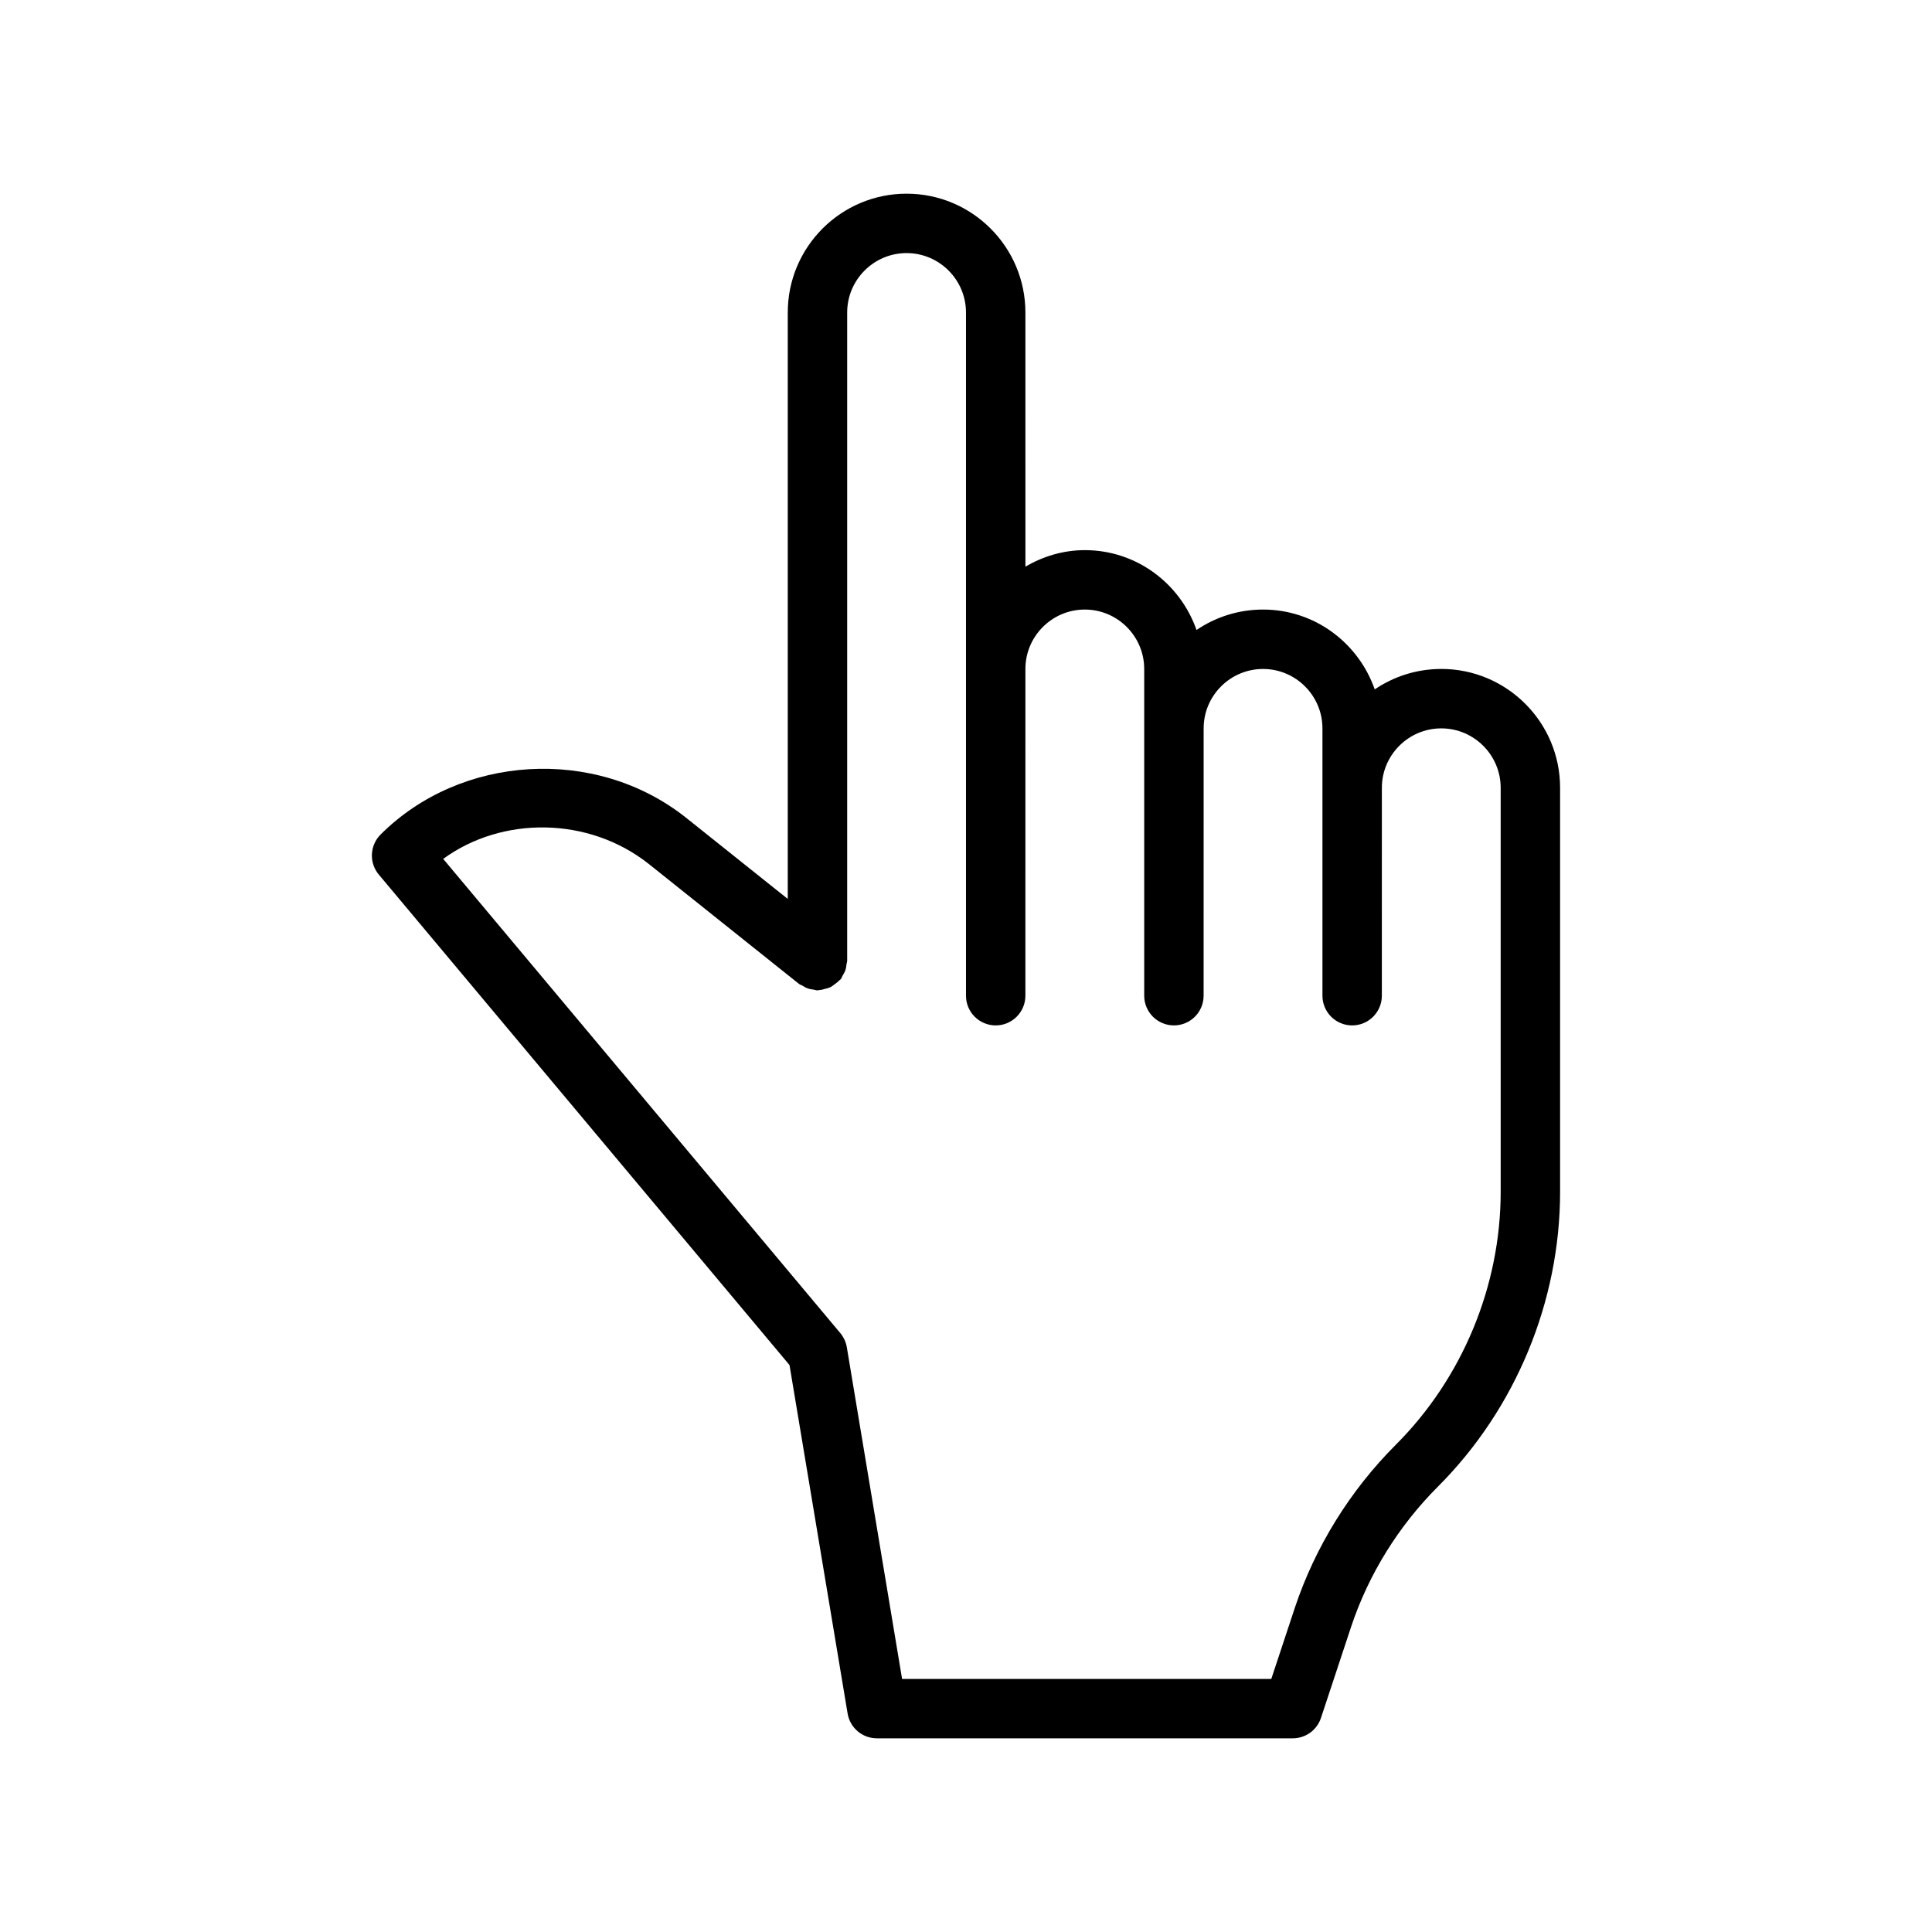
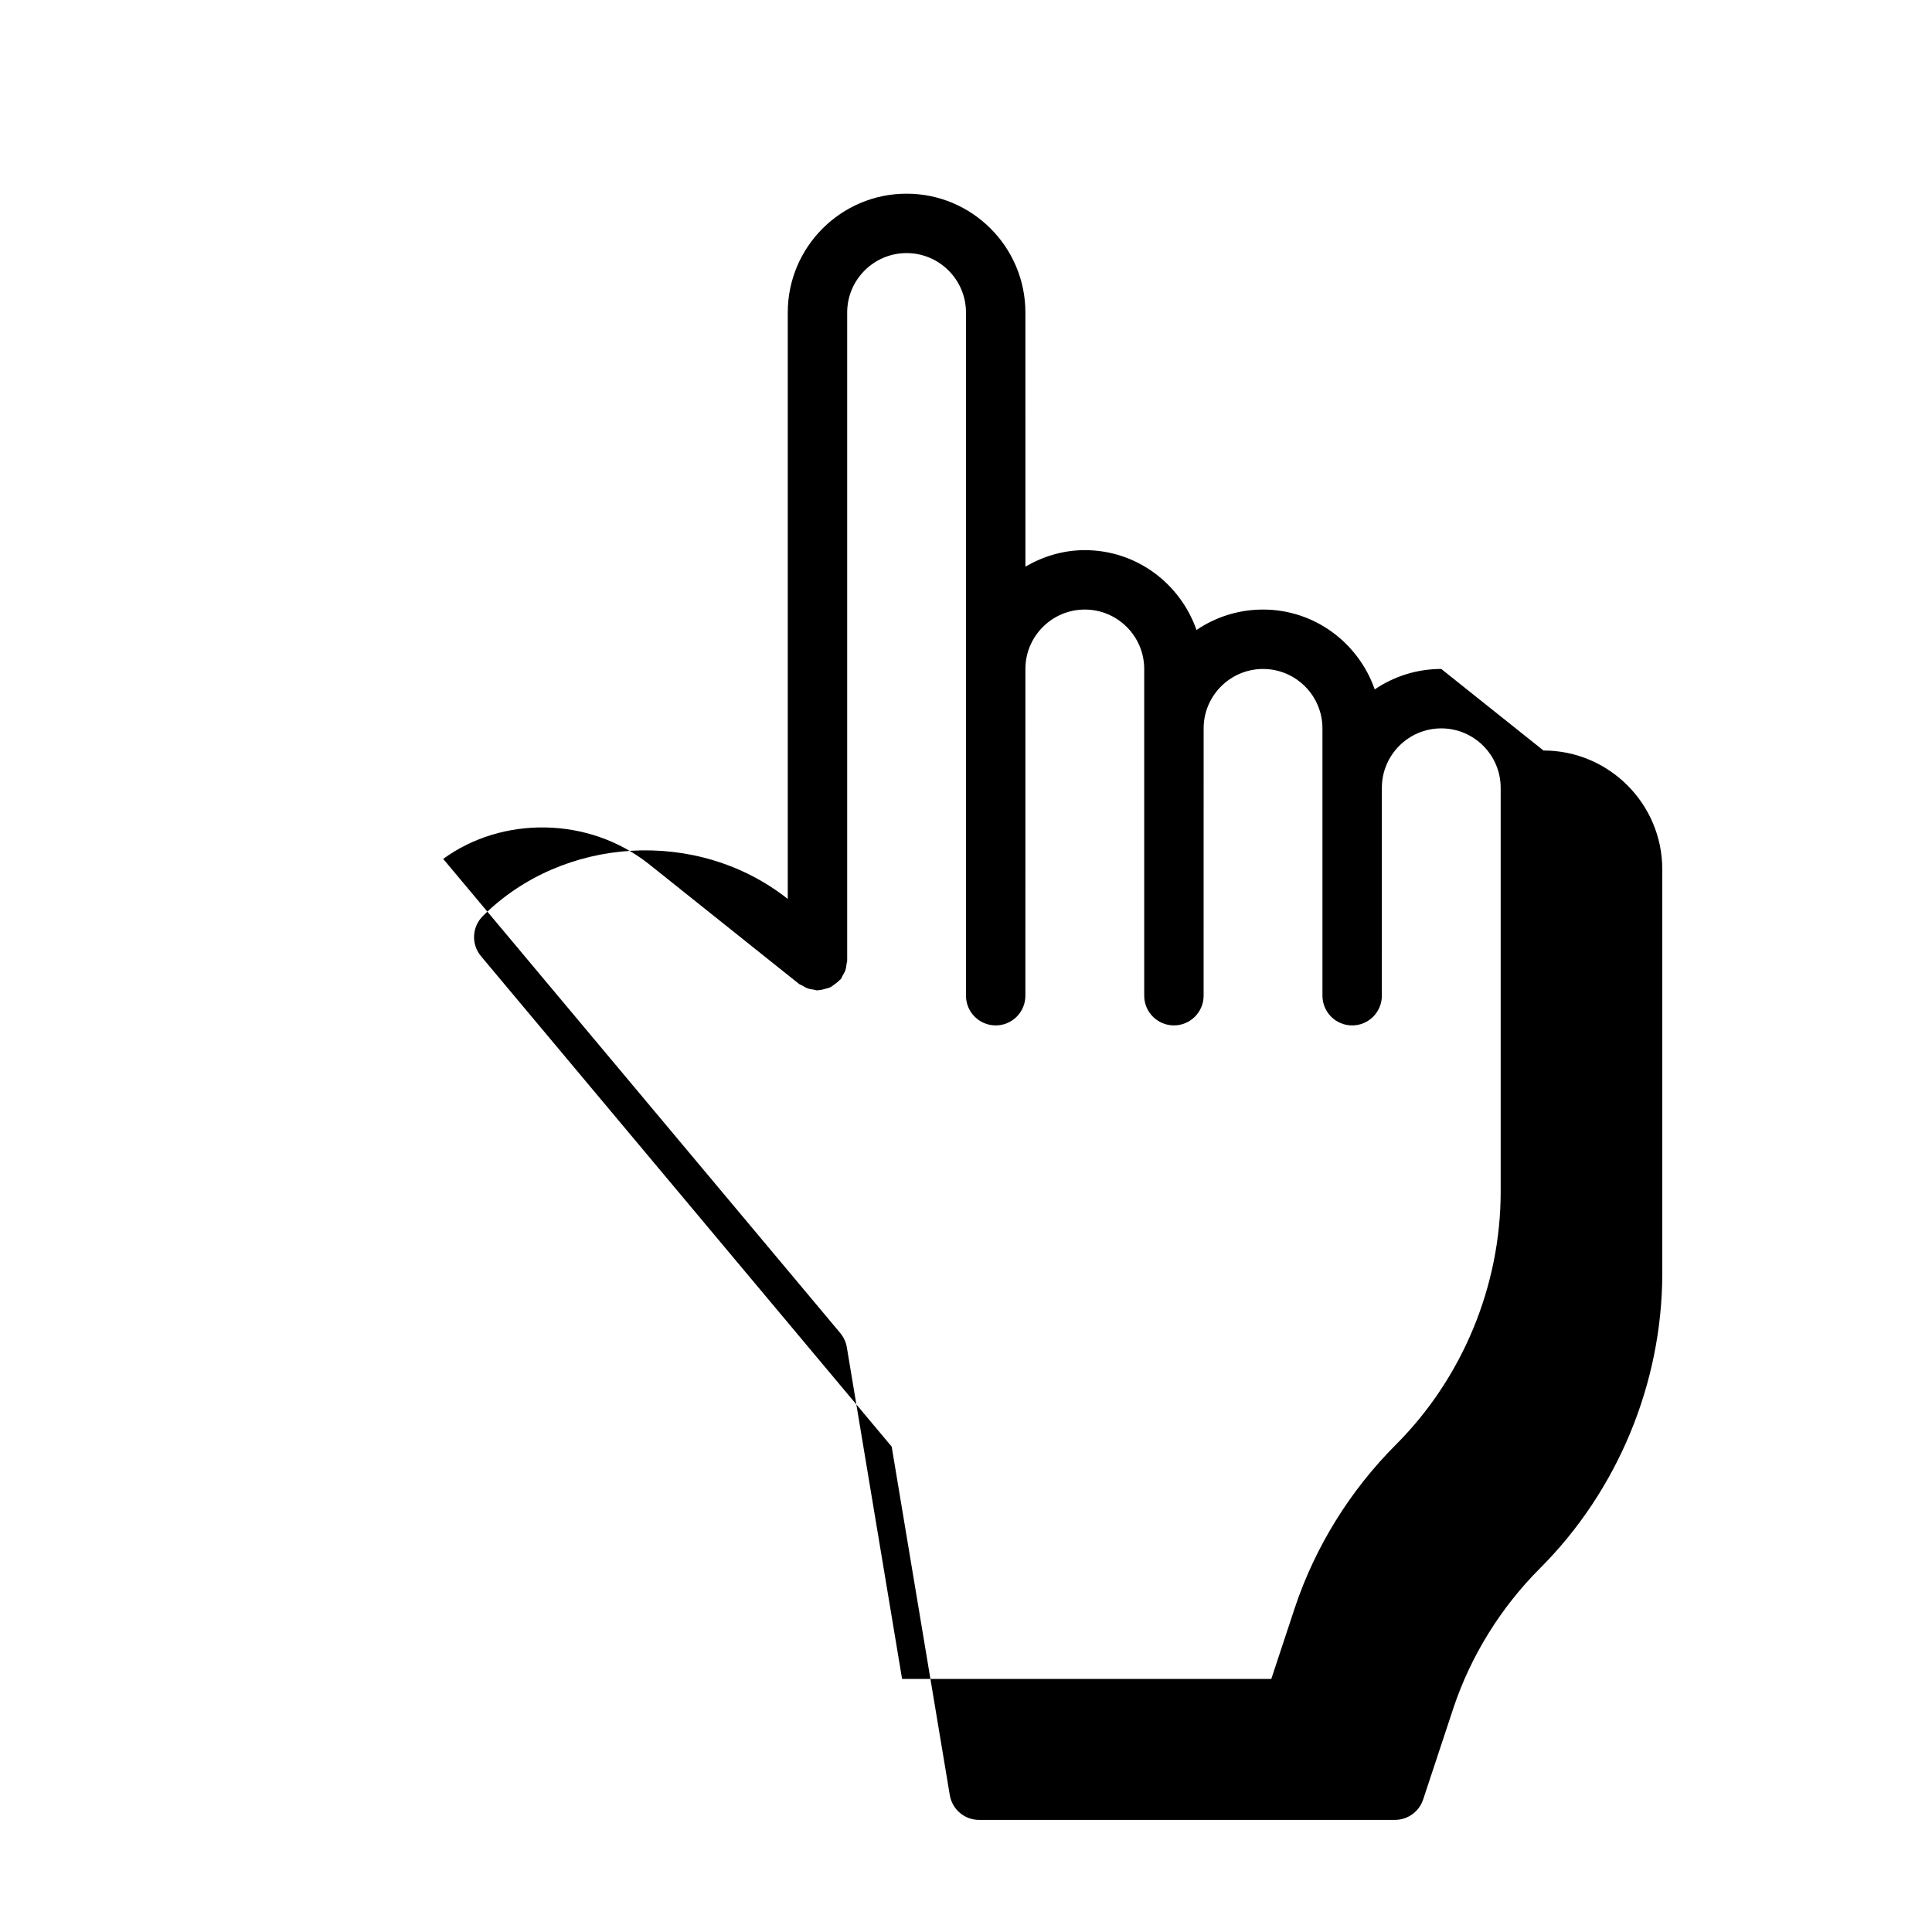
<svg xmlns="http://www.w3.org/2000/svg" fill="#000000" width="800px" height="800px" version="1.1" viewBox="144 144 512 512">
-   <path d="m525.95 321.28c-6.535 0-12.594 2-17.633 5.414-4.297-12.277-15.867-21.156-29.598-21.156-6.535 0-12.594 2-17.633 5.414-4.297-12.281-15.871-21.16-29.598-21.16-5.762 0-11.098 1.668-15.742 4.375l-0.004-67.352c0-17.367-14.121-31.488-31.488-31.488-17.367 0-31.488 14.121-31.488 31.488v155.41l-27.078-21.617c-23.992-18.957-59.688-16.594-80.828 4.551-2.883 2.883-3.086 7.496-0.473 10.613l108.84 129.98 15.398 92.34c0.625 3.789 3.898 6.578 7.758 6.578h110.21c3.402 0 6.406-2.172 7.477-5.398l8.016-24.23c4.613-13.84 12.562-26.656 22.969-37.062 20.582-20.578 32.387-49.074 32.387-78.156v-107.06c0-17.363-14.121-31.488-31.488-31.488zm15.746 138.55c0 24.938-10.125 49.375-27.773 67.023-12.137 12.137-21.395 27.078-26.781 43.234l-6.234 18.844h-97.848l-14.641-87.883c-0.234-1.387-0.836-2.676-1.73-3.762l-105.24-125.67c15.617-11.398 38.543-11.258 54.441 1.309l39.832 31.805c0.27 0.219 0.598 0.285 0.883 0.457 0.473 0.285 0.93 0.566 1.465 0.754 0.535 0.188 1.055 0.25 1.605 0.332 0.332 0.047 0.629 0.188 0.977 0.188 0.141 0 0.27-0.078 0.41-0.078 0.566-0.031 1.086-0.172 1.637-0.332 0.457-0.125 0.914-0.219 1.34-0.426 0.426-0.203 0.789-0.52 1.18-0.805 0.457-0.332 0.883-0.645 1.258-1.055 0.094-0.109 0.234-0.156 0.332-0.27 0.219-0.27 0.285-0.598 0.457-0.883 0.285-0.473 0.566-0.93 0.754-1.465 0.188-0.52 0.25-1.039 0.316-1.574 0.016-0.328 0.176-0.625 0.176-0.988v-171.77c0-8.676 7.07-15.742 15.742-15.742 8.676 0 15.742 7.07 15.742 15.742v181.06c0 4.344 3.527 7.871 7.871 7.871s7.871-3.527 7.871-7.871l0.004-86.594c0-8.676 7.07-15.742 15.742-15.742 8.676 0 15.742 7.07 15.742 15.742v86.59c0 4.344 3.527 7.871 7.871 7.871s7.871-3.527 7.871-7.871l0.008-70.844c0-8.676 7.07-15.742 15.742-15.742 8.676 0 15.742 7.07 15.742 15.742v70.848c0 4.344 3.527 7.871 7.871 7.871s7.871-3.527 7.871-7.871l0.004-55.105c0-8.676 7.07-15.742 15.742-15.742 8.676 0 15.742 7.07 15.742 15.742v55.105z" />
+   <path d="m525.95 321.28c-6.535 0-12.594 2-17.633 5.414-4.297-12.277-15.867-21.156-29.598-21.156-6.535 0-12.594 2-17.633 5.414-4.297-12.281-15.871-21.16-29.598-21.16-5.762 0-11.098 1.668-15.742 4.375l-0.004-67.352c0-17.367-14.121-31.488-31.488-31.488-17.367 0-31.488 14.121-31.488 31.488v155.41c-23.992-18.957-59.688-16.594-80.828 4.551-2.883 2.883-3.086 7.496-0.473 10.613l108.84 129.98 15.398 92.34c0.625 3.789 3.898 6.578 7.758 6.578h110.21c3.402 0 6.406-2.172 7.477-5.398l8.016-24.23c4.613-13.84 12.562-26.656 22.969-37.062 20.582-20.578 32.387-49.074 32.387-78.156v-107.06c0-17.363-14.121-31.488-31.488-31.488zm15.746 138.55c0 24.938-10.125 49.375-27.773 67.023-12.137 12.137-21.395 27.078-26.781 43.234l-6.234 18.844h-97.848l-14.641-87.883c-0.234-1.387-0.836-2.676-1.73-3.762l-105.24-125.67c15.617-11.398 38.543-11.258 54.441 1.309l39.832 31.805c0.27 0.219 0.598 0.285 0.883 0.457 0.473 0.285 0.93 0.566 1.465 0.754 0.535 0.188 1.055 0.25 1.605 0.332 0.332 0.047 0.629 0.188 0.977 0.188 0.141 0 0.27-0.078 0.41-0.078 0.566-0.031 1.086-0.172 1.637-0.332 0.457-0.125 0.914-0.219 1.34-0.426 0.426-0.203 0.789-0.52 1.18-0.805 0.457-0.332 0.883-0.645 1.258-1.055 0.094-0.109 0.234-0.156 0.332-0.27 0.219-0.27 0.285-0.598 0.457-0.883 0.285-0.473 0.566-0.93 0.754-1.465 0.188-0.52 0.25-1.039 0.316-1.574 0.016-0.328 0.176-0.625 0.176-0.988v-171.77c0-8.676 7.07-15.742 15.742-15.742 8.676 0 15.742 7.07 15.742 15.742v181.06c0 4.344 3.527 7.871 7.871 7.871s7.871-3.527 7.871-7.871l0.004-86.594c0-8.676 7.07-15.742 15.742-15.742 8.676 0 15.742 7.07 15.742 15.742v86.59c0 4.344 3.527 7.871 7.871 7.871s7.871-3.527 7.871-7.871l0.008-70.844c0-8.676 7.07-15.742 15.742-15.742 8.676 0 15.742 7.07 15.742 15.742v70.848c0 4.344 3.527 7.871 7.871 7.871s7.871-3.527 7.871-7.871l0.004-55.105c0-8.676 7.07-15.742 15.742-15.742 8.676 0 15.742 7.07 15.742 15.742v55.105z" />
</svg>